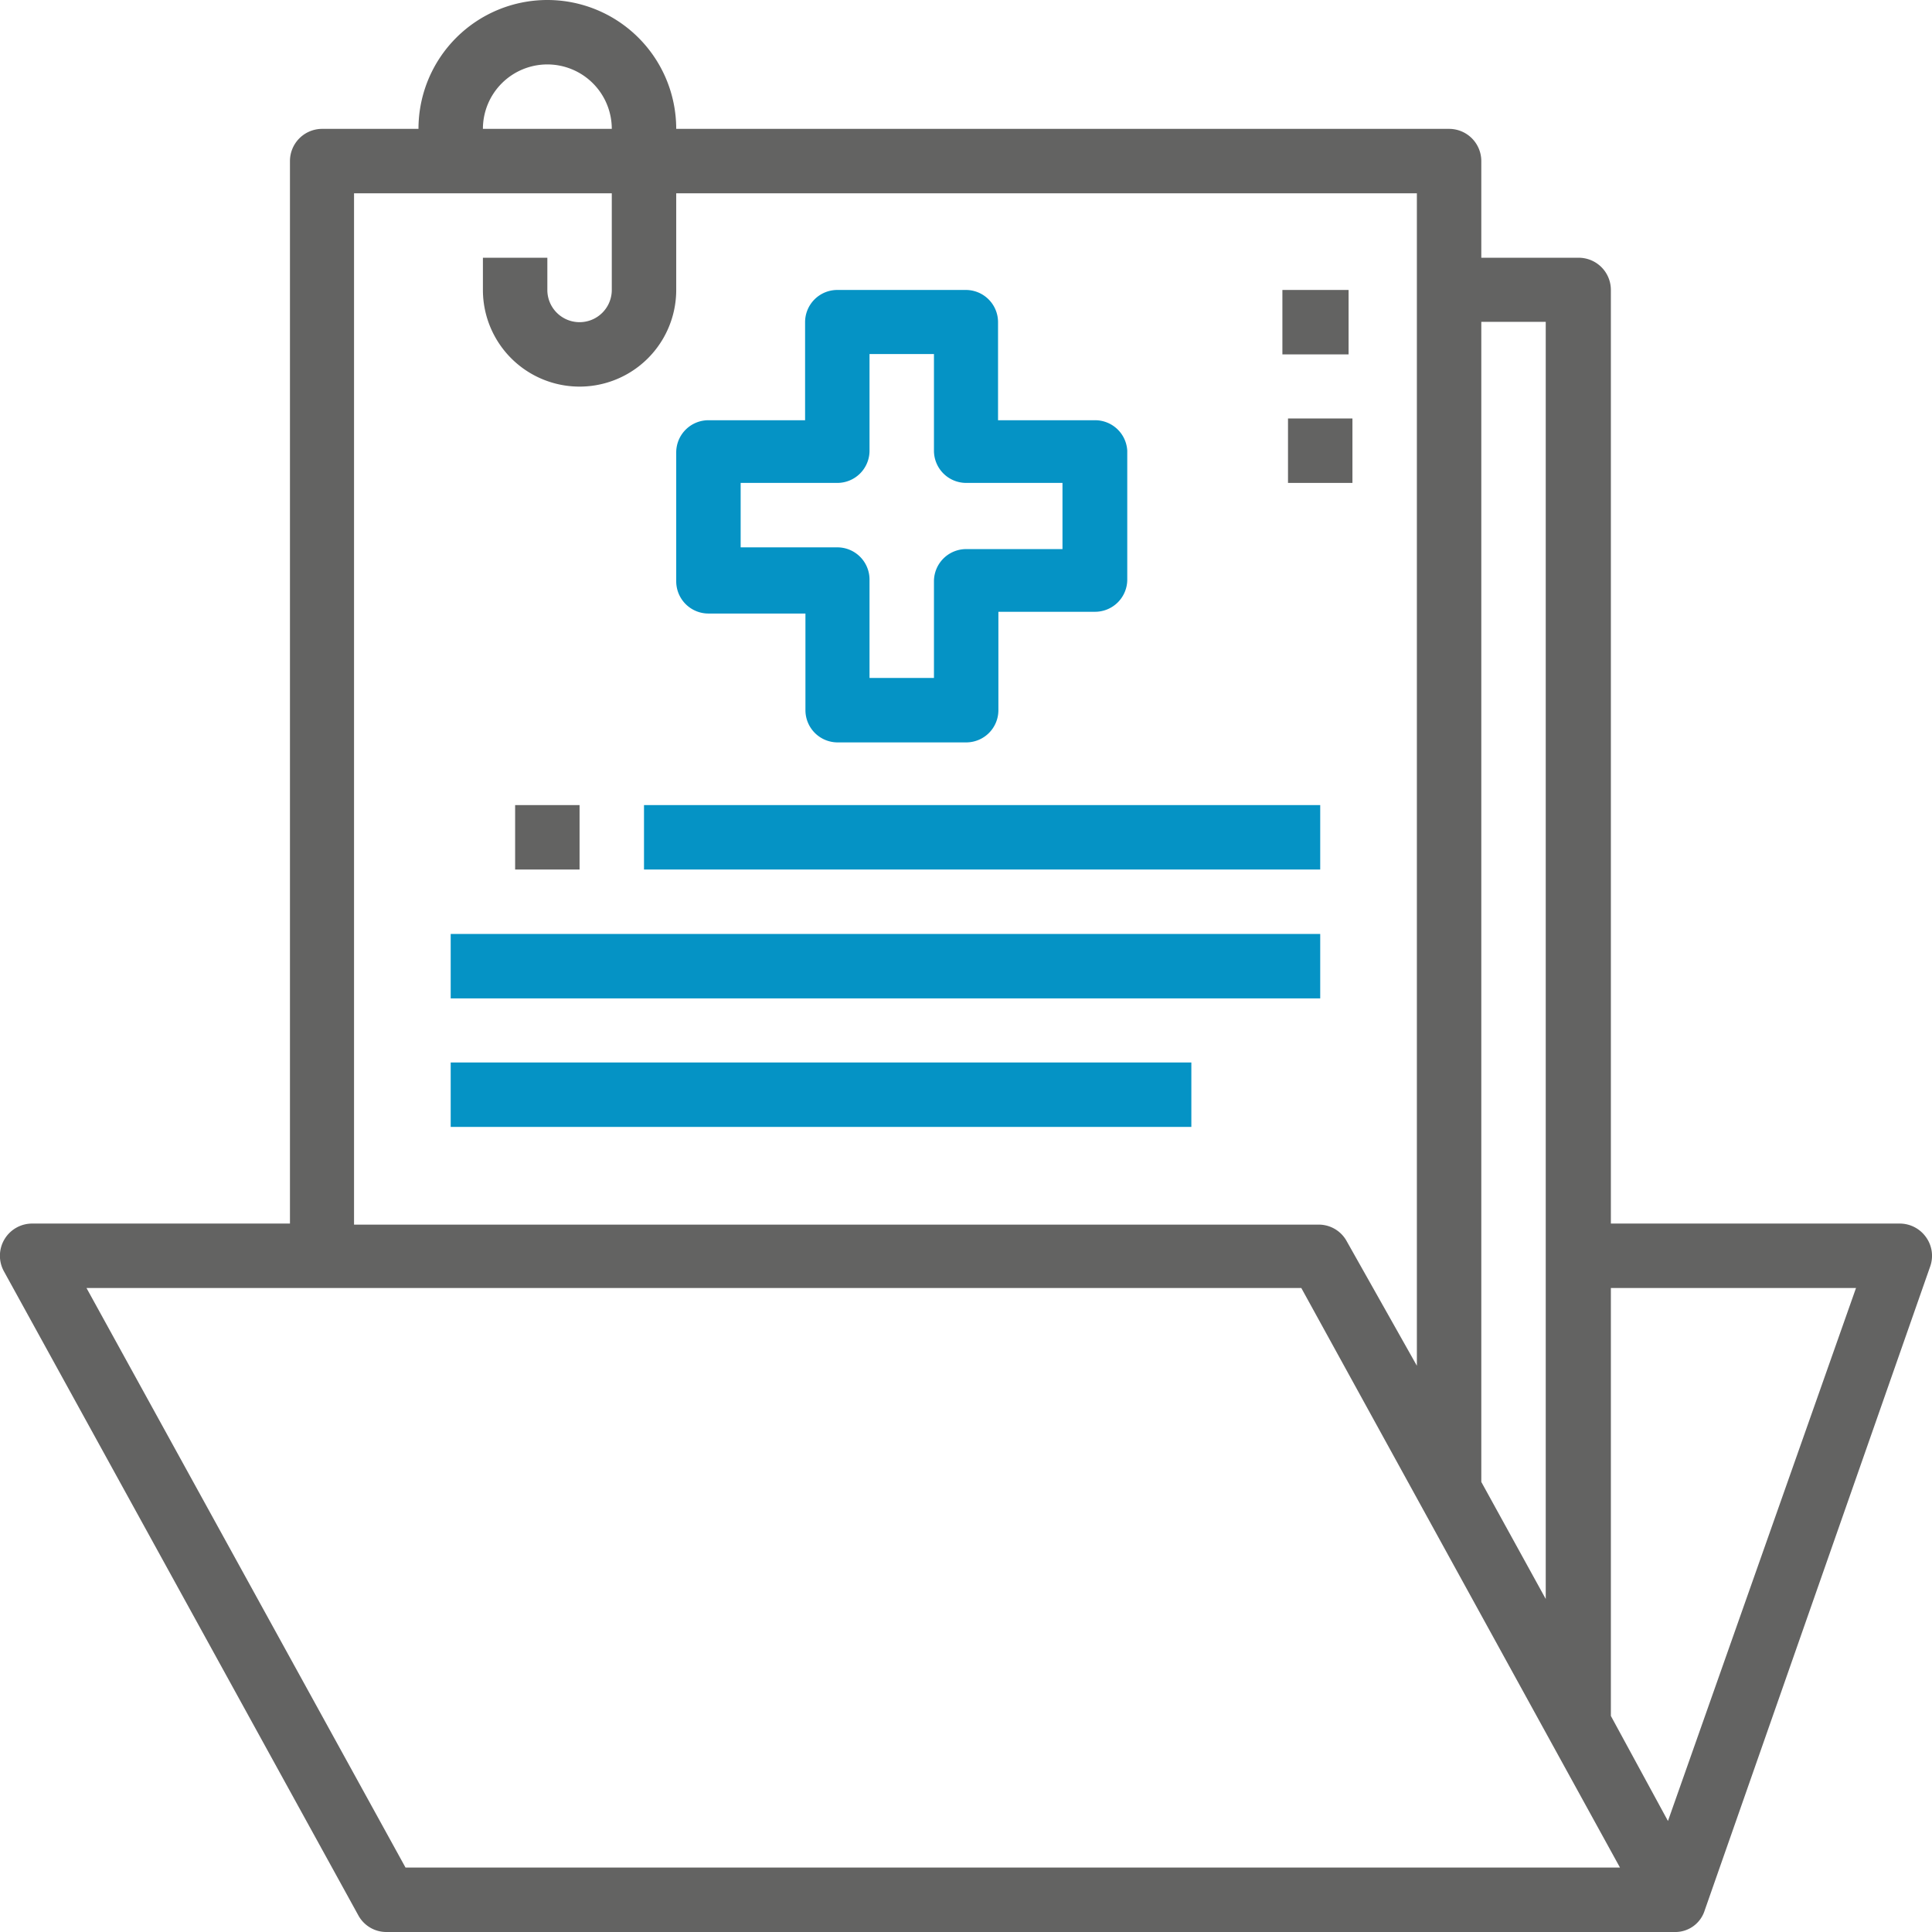
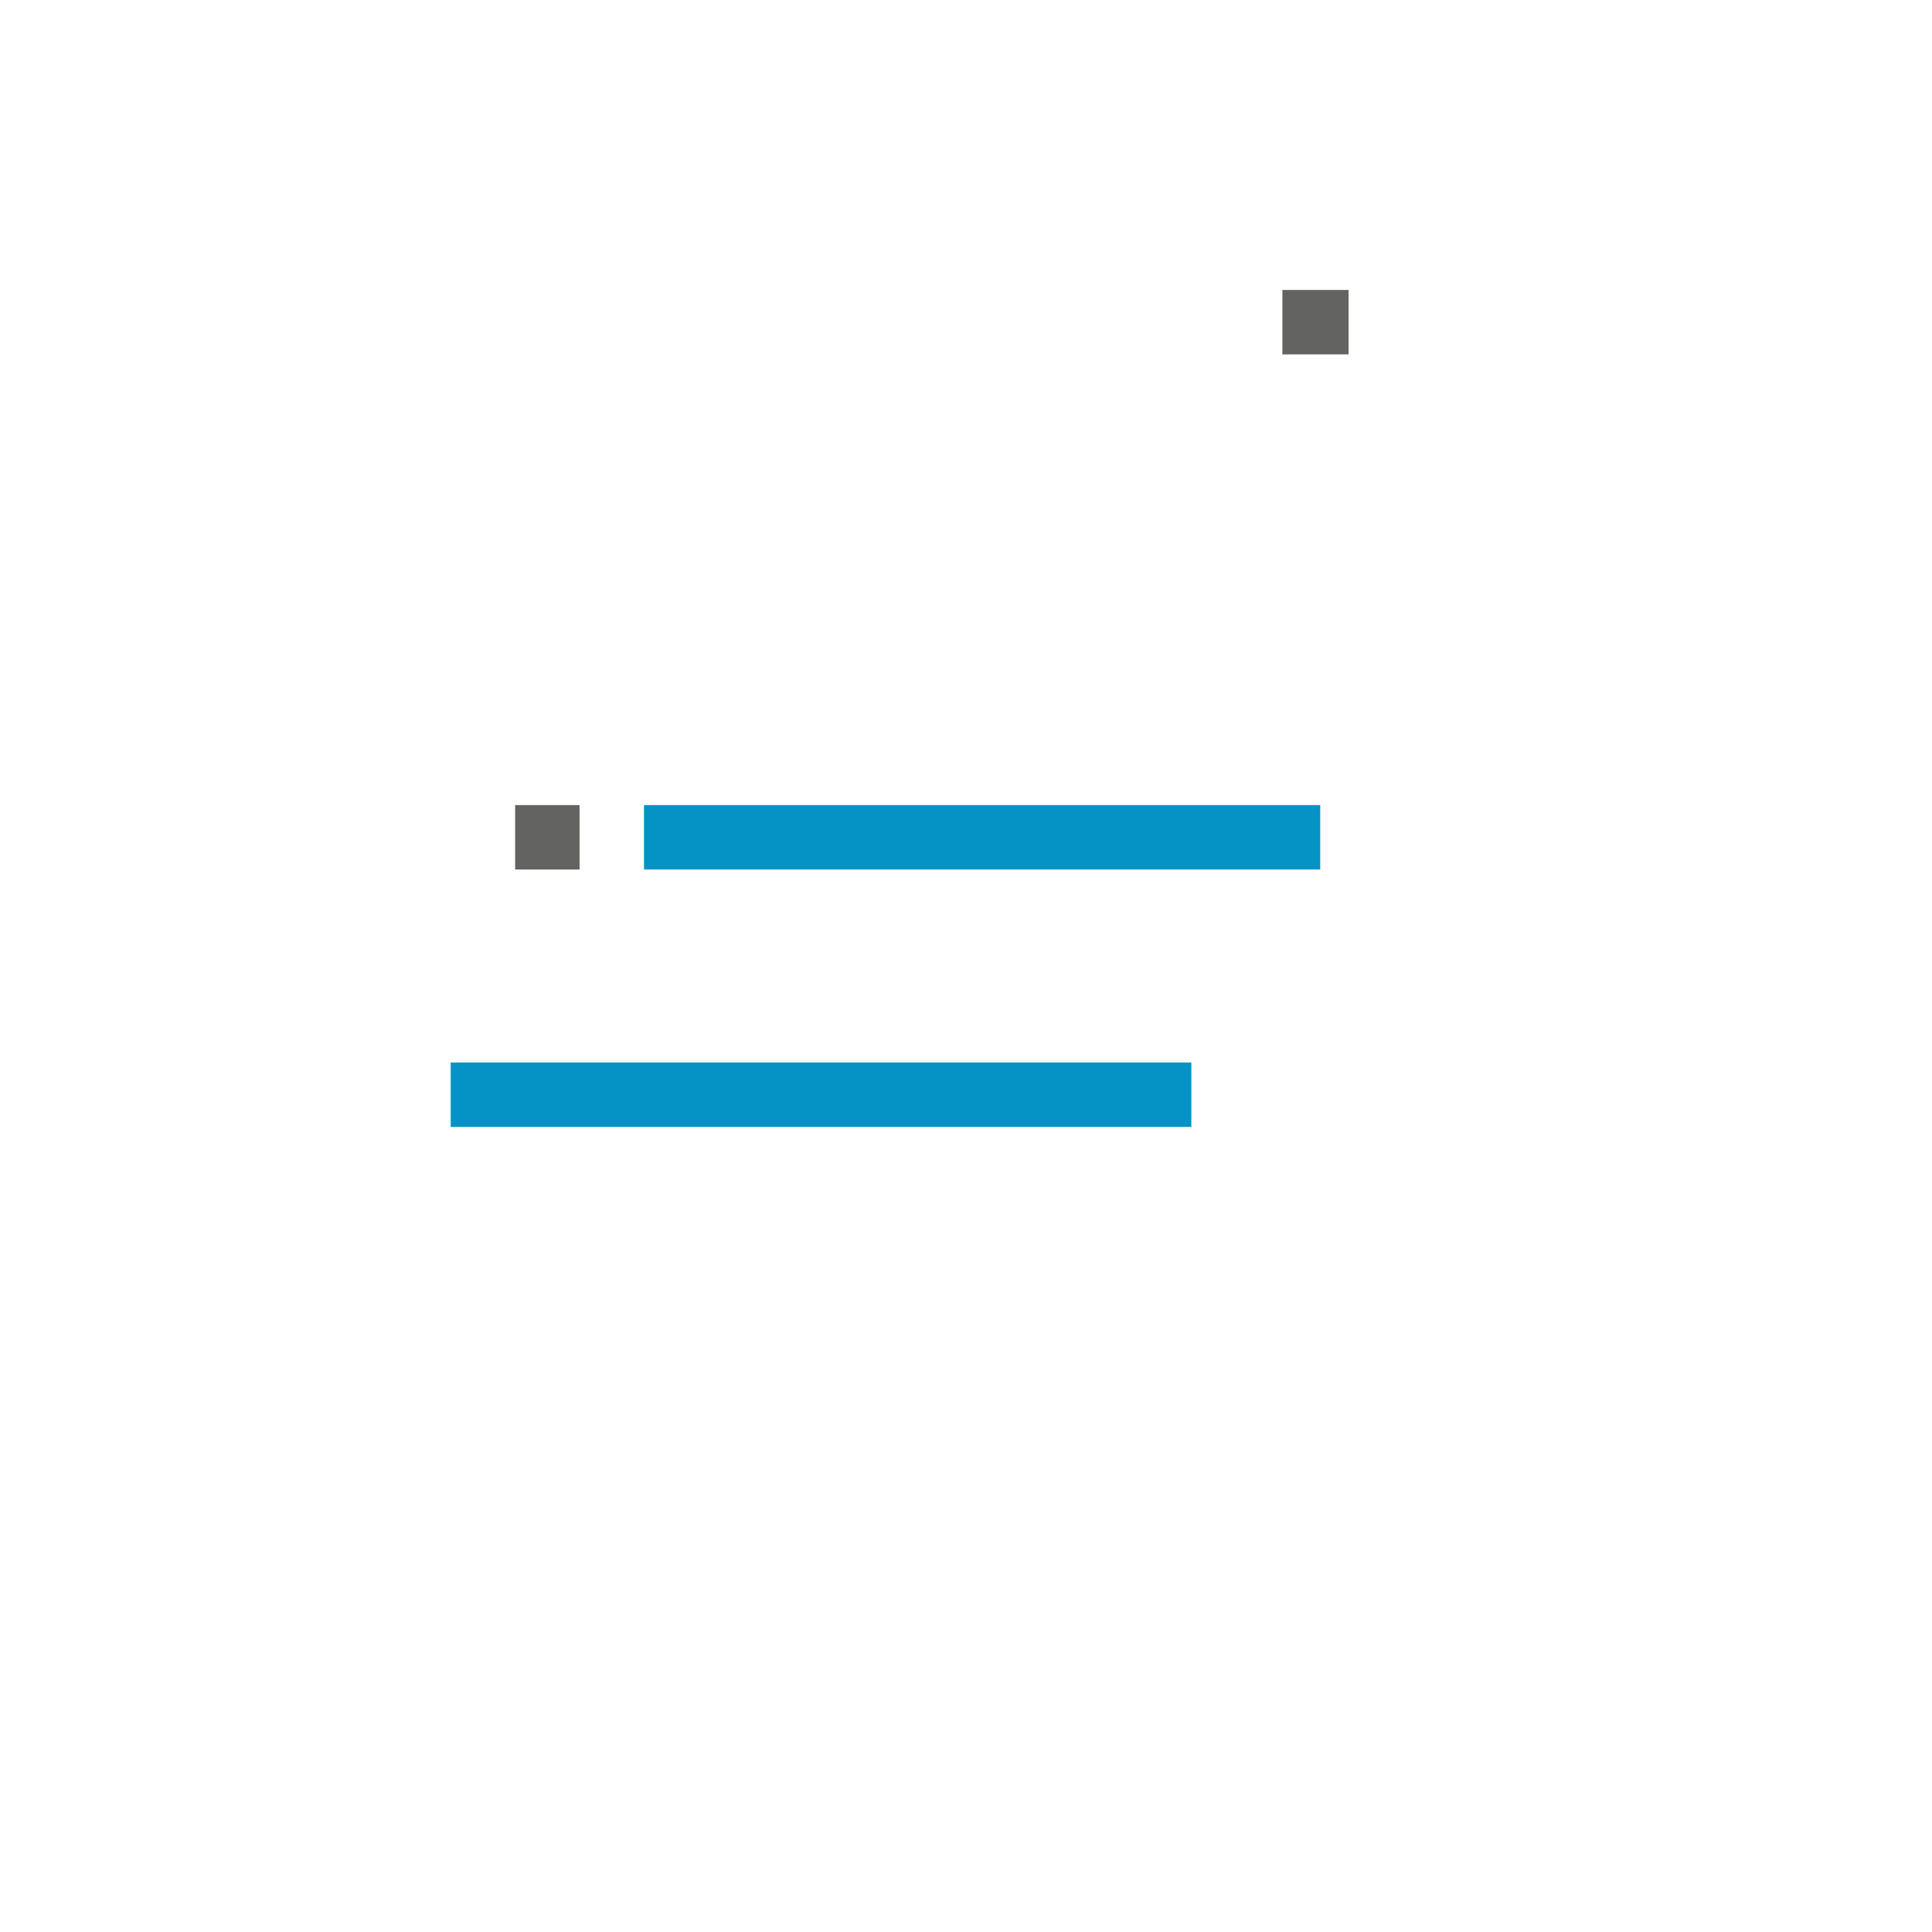
<svg xmlns="http://www.w3.org/2000/svg" id="e4edadb9-78dc-4ca4-8e6b-6e7926c28f70" data-name="Livello 1" viewBox="0 0 55.17 55.17">
  <defs>
    <style>.a4d00758-8b4e-4ef4-8c41-54befbdce7dc{fill:#636362;}.fffab132-77ef-48cd-a788-5f1a897446a0{fill:#0593c5;}</style>
  </defs>
  <title>icona-servizio-referti</title>
-   <path class="a4d00758-8b4e-4ef4-8c41-54befbdce7dc" d="M55,35.33a.92.92,0,0,0-.75-.39H46V8.28a.92.92,0,0,0-.91-.92H42.3V4.6a.92.92,0,0,0-.92-.92H19.31a3.68,3.68,0,1,0-7.36,0H9.19a.92.92,0,0,0-.91.92V34.94H.92A.92.92,0,0,0,.11,36.3L10.23,54.69a.91.91,0,0,0,.8.48H47.81a.88.88,0,0,0,.87-.62h0l6.44-18.39A.91.91,0,0,0,55,35.33Zm-12.7,7V9.19h1.84V45.66L42.29,42.3ZM15.63,1.84a1.84,1.84,0,0,1,1.84,1.84H13.79A1.84,1.84,0,0,1,15.63,1.84ZM10.11,5.52h7.36V8.28a.92.92,0,0,1-1.84,0V7.36H13.79v.92a2.76,2.76,0,0,0,5.52,0V5.52H40.46V39l-2-3.55a.91.91,0,0,0-.8-.48H10.11Zm1.47,47.81L2.47,36.78H37.16l9.1,16.55ZM47.63,52,46,49V36.78h7Z" />
-   <path class="fffab132-77ef-48cd-a788-5f1a897446a0" d="M31.26,12H28.5V9.19a.92.92,0,0,0-.92-.91H23.91a.92.92,0,0,0-.92.91V12H20.23a.92.92,0,0,0-.92.92v3.68a.92.92,0,0,0,.92.92H23v2.76a.92.92,0,0,0,.92.92h3.67a.92.92,0,0,0,.92-.92V17.47h2.76a.92.92,0,0,0,.92-.92V12.87A.92.92,0,0,0,31.26,12Zm-.92,3.68H27.58a.92.92,0,0,0-.91.92v2.76H24.83V16.55a.92.92,0,0,0-.92-.92H21.15V13.79h2.76a.92.92,0,0,0,.92-.92V10.11h1.84v2.76a.92.92,0,0,0,.91.92h2.76Z" />
  <rect class="a4d00758-8b4e-4ef4-8c41-54befbdce7dc" x="14.71" y="22.99" width="1.84" height="1.84" />
  <rect class="fffab132-77ef-48cd-a788-5f1a897446a0" x="18.39" y="22.99" width="19.31" height="1.84" />
-   <rect class="fffab132-77ef-48cd-a788-5f1a897446a0" x="12.87" y="26.67" width="24.83" height="1.84" />
  <rect class="fffab132-77ef-48cd-a788-5f1a897446a0" x="12.87" y="30.34" width="21.15" height="1.84" />
  <rect class="a4d00758-8b4e-4ef4-8c41-54befbdce7dc" x="36.62" y="8.28" width="1.89" height="1.84" />
-   <rect class="a4d00758-8b4e-4ef4-8c41-54befbdce7dc" x="36.78" y="11.95" width="1.84" height="1.84" />
</svg>